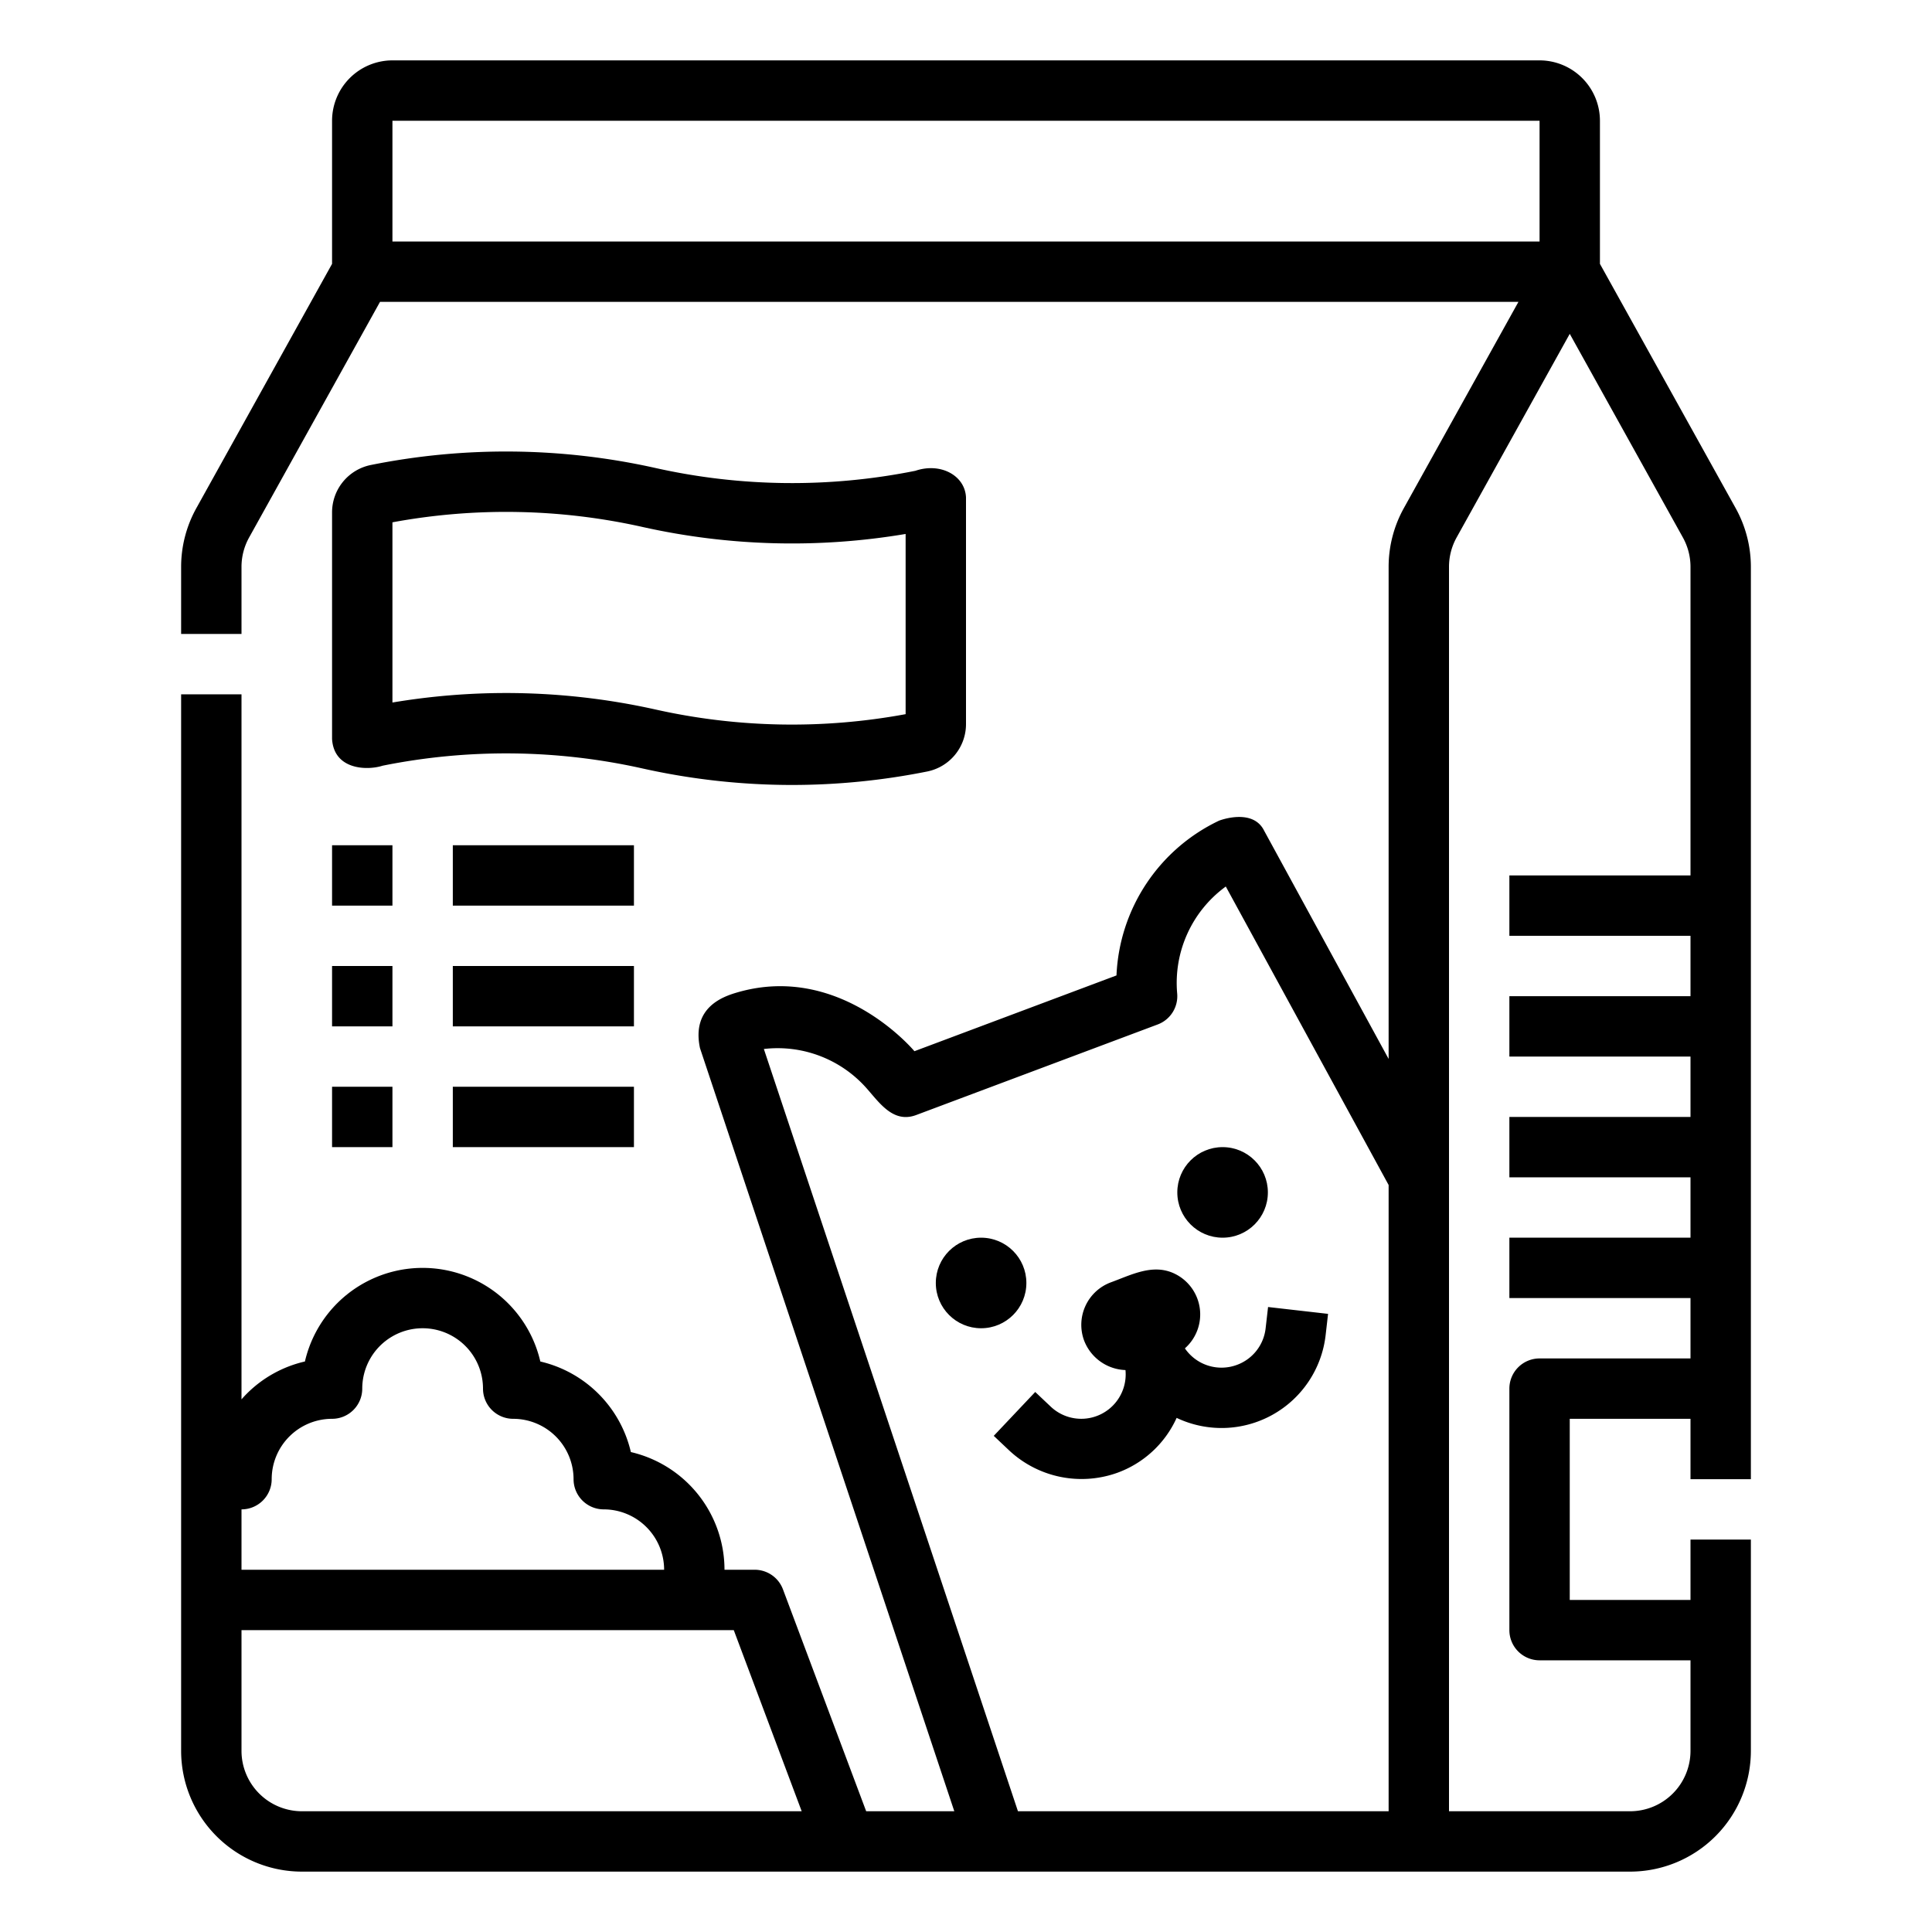
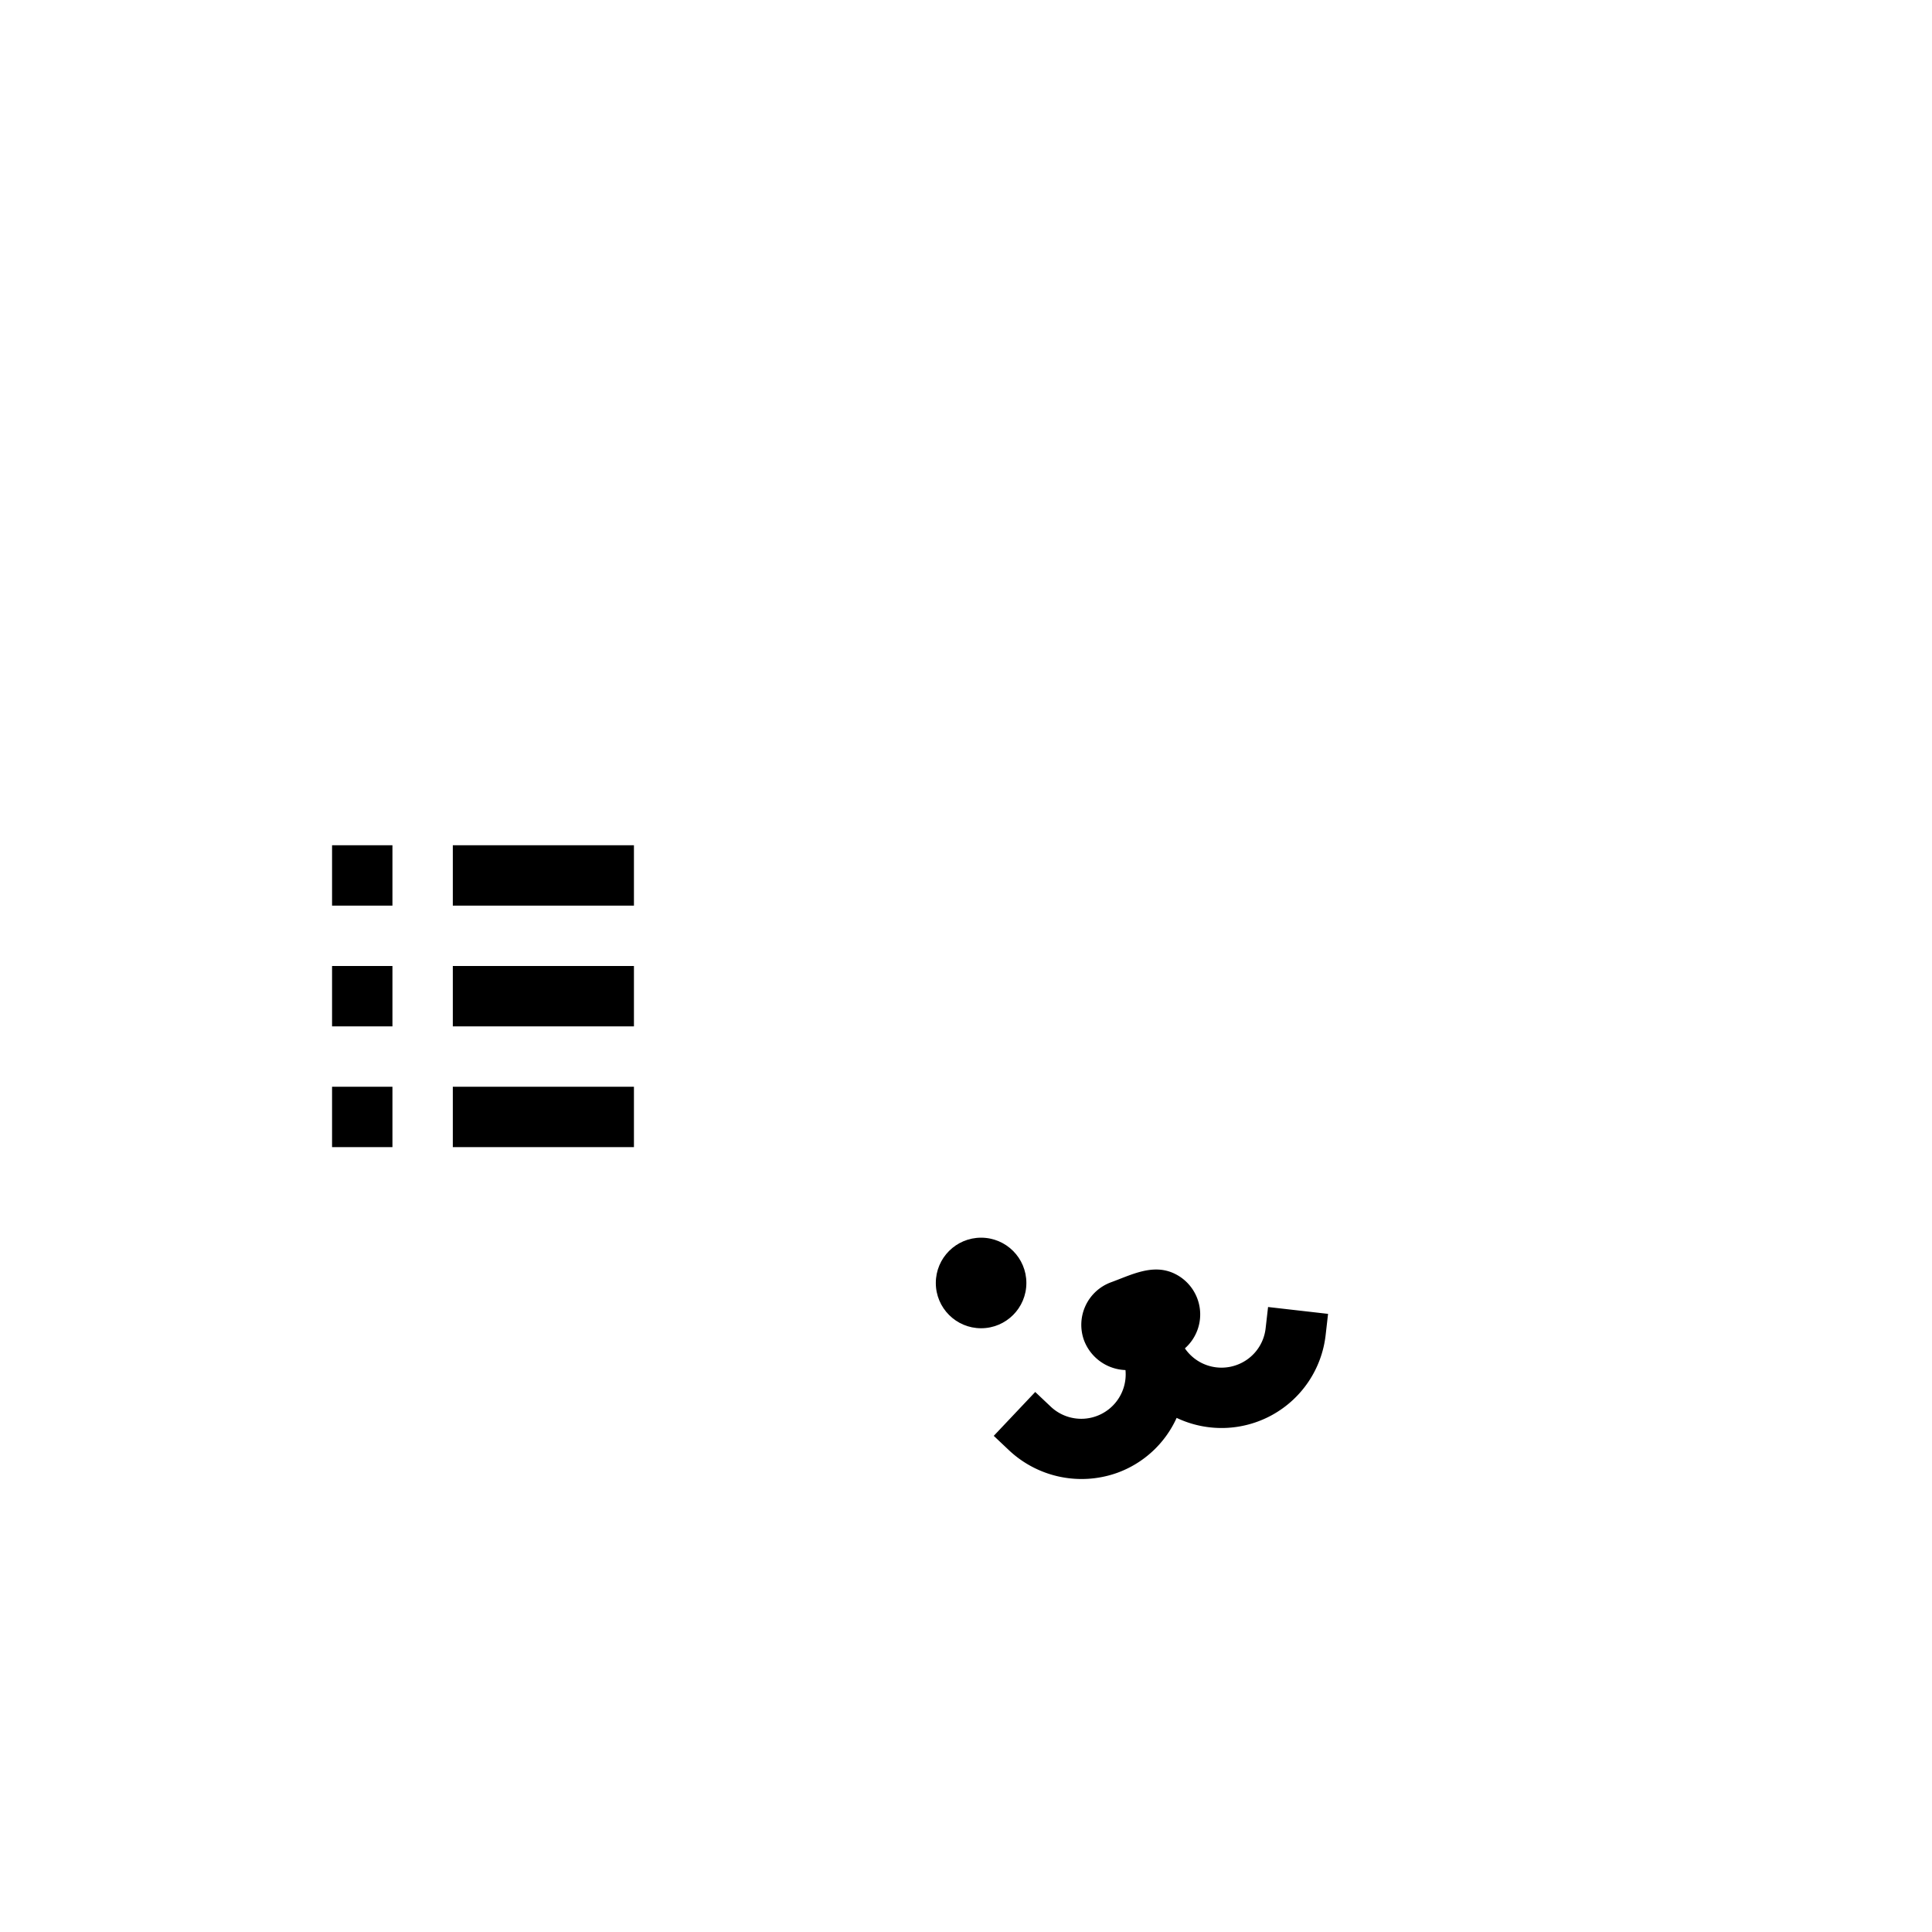
<svg xmlns="http://www.w3.org/2000/svg" height="512" viewBox="0 0 512 512" width="512">
  <g id="Outline">
-     <path d="m464 392v-241.781a32.089 32.089 0 0 0 -4.027-15.541l-35.973-64.751v-37.927a16.019 16.019 0 0 0 -16-16h-304a16.019 16.019 0 0 0 -16 16v37.927l-35.974 64.752a32.092 32.092 0 0 0 -4.026 15.54v17.781h16v-17.781a16.041 16.041 0 0 1 2.013-7.77l34.694-62.449h301.693l-30.378 54.679a32.092 32.092 0 0 0 -4.022 15.54v130.408l-32.977-60.458c-3.023-6.169-11.961-2.685-11.961-2.685a47.665 47.665 0 0 0 -27.182 41.016l-53.548 20.081s-19.582-23.581-46.991-15.569c-3.809 1.113-12.091 3.988-9.841 14.738l67.4 202.25h-23.356l-22.053-58.809a8 8 0 0 0 -7.491-5.191h-8a32.059 32.059 0 0 0 -24.813-31.187 32.113 32.113 0 0 0 -23.994-24 32.015 32.015 0 0 0 -62.385-.006 31.879 31.879 0 0 0 -15.441 8.57c-.475.476-.926.969-1.367 1.469v-186.846h-16v280a32.036 32.036 0 0 0 32 32h352a32.036 32.036 0 0 0 32-32v-56h-16v16h-32v-48h32v16zm-400 8a8 8 0 0 0 8-8 16 16 0 0 1 16-16 8 8 0 0 0 8-8 16 16 0 0 1 32 0 8 8 0 0 0 8 8 16.019 16.019 0 0 1 16 16 8 8 0 0 0 8 8 16.019 16.019 0 0 1 16 16h-112zm16 80a16.019 16.019 0 0 1 -16-16v-32h130.456l18 48zm288 0h-98.234l-67.335-202.007a31.451 31.451 0 0 1 27.174 10.354c3.473 3.907 7.123 9.423 13.2 7.144l64-24a8 8 0 0 0 5.158-8.216 31.6 31.6 0 0 1 12.886-28.339l43.151 79.104zm-264-416v-32h304v32zm304 296a8 8 0 0 0 -8 8v64a8 8 0 0 0 8 8h40v24a16.019 16.019 0 0 1 -16 16h-48v-329.781a16.041 16.041 0 0 1 2.013-7.77l29.987-53.976 29.986 53.975a16.037 16.037 0 0 1 2.014 7.771v81.781h-48v16h48v16h-48v16h48v16h-48v16h48v16h-48v16h48v16z" />
-     <path d="m209.875 208.025a182.592 182.592 0 0 0 35.856-3.573 12.809 12.809 0 0 0 10.269-12.526v-60.086c-.25-5.84-6.75-9.34-13.407-7.077a165.649 165.649 0 0 1 -68.858-.733 181.592 181.592 0 0 0 -75.466-.8 12.808 12.808 0 0 0 -10.269 12.524v60.086c.5 8.16 9.25 8.41 13.407 7.077a165.7 165.7 0 0 1 68.858.732 182.278 182.278 0 0 0 39.61 4.376zm-75.75-24.37a182.086 182.086 0 0 0 -30.125 2.519v-47.755a165.626 165.626 0 0 1 66.265 1.23 181.44 181.44 0 0 0 69.735 1.856v47.756a165.608 165.608 0 0 1 -66.265-1.231 182.325 182.325 0 0 0 -39.61-4.375z" />
    <circle cx="260" cy="340" r="12" />
-     <circle cx="324" cy="316" r="12" />
    <path d="m327.744 361.729a11.754 11.754 0 0 1 -13.735-4.4 11.99 11.99 0 0 0 -2.878-19.862c-5.671-2.639-11.334.394-16.693 2.349a12.015 12.015 0 0 0 -7.159 15.386 12.2 12.2 0 0 0 10.983 7.878 11.771 11.771 0 0 1 -19.8 9.7l-4.117-3.892-10.991 11.627 4.117 3.892a28.089 28.089 0 0 0 28.6 5.909 27.594 27.594 0 0 0 15.663-14.375c.029-.062.058-.125.086-.187a27.76 27.76 0 0 0 39.486-21.936l.643-5.629-15.9-1.817-.644 5.63a11.714 11.714 0 0 1 -7.661 9.727z" />
    <path d="m88 224h16v16h-16z" />
    <path d="m120 224h48v16h-48z" />
    <path d="m88 256h16v16h-16z" />
    <path d="m120 256h48v16h-48z" />
    <path d="m88 288h16v16h-16z" />
    <path d="m120 288h48v16h-48z" />
  </g>
</svg>